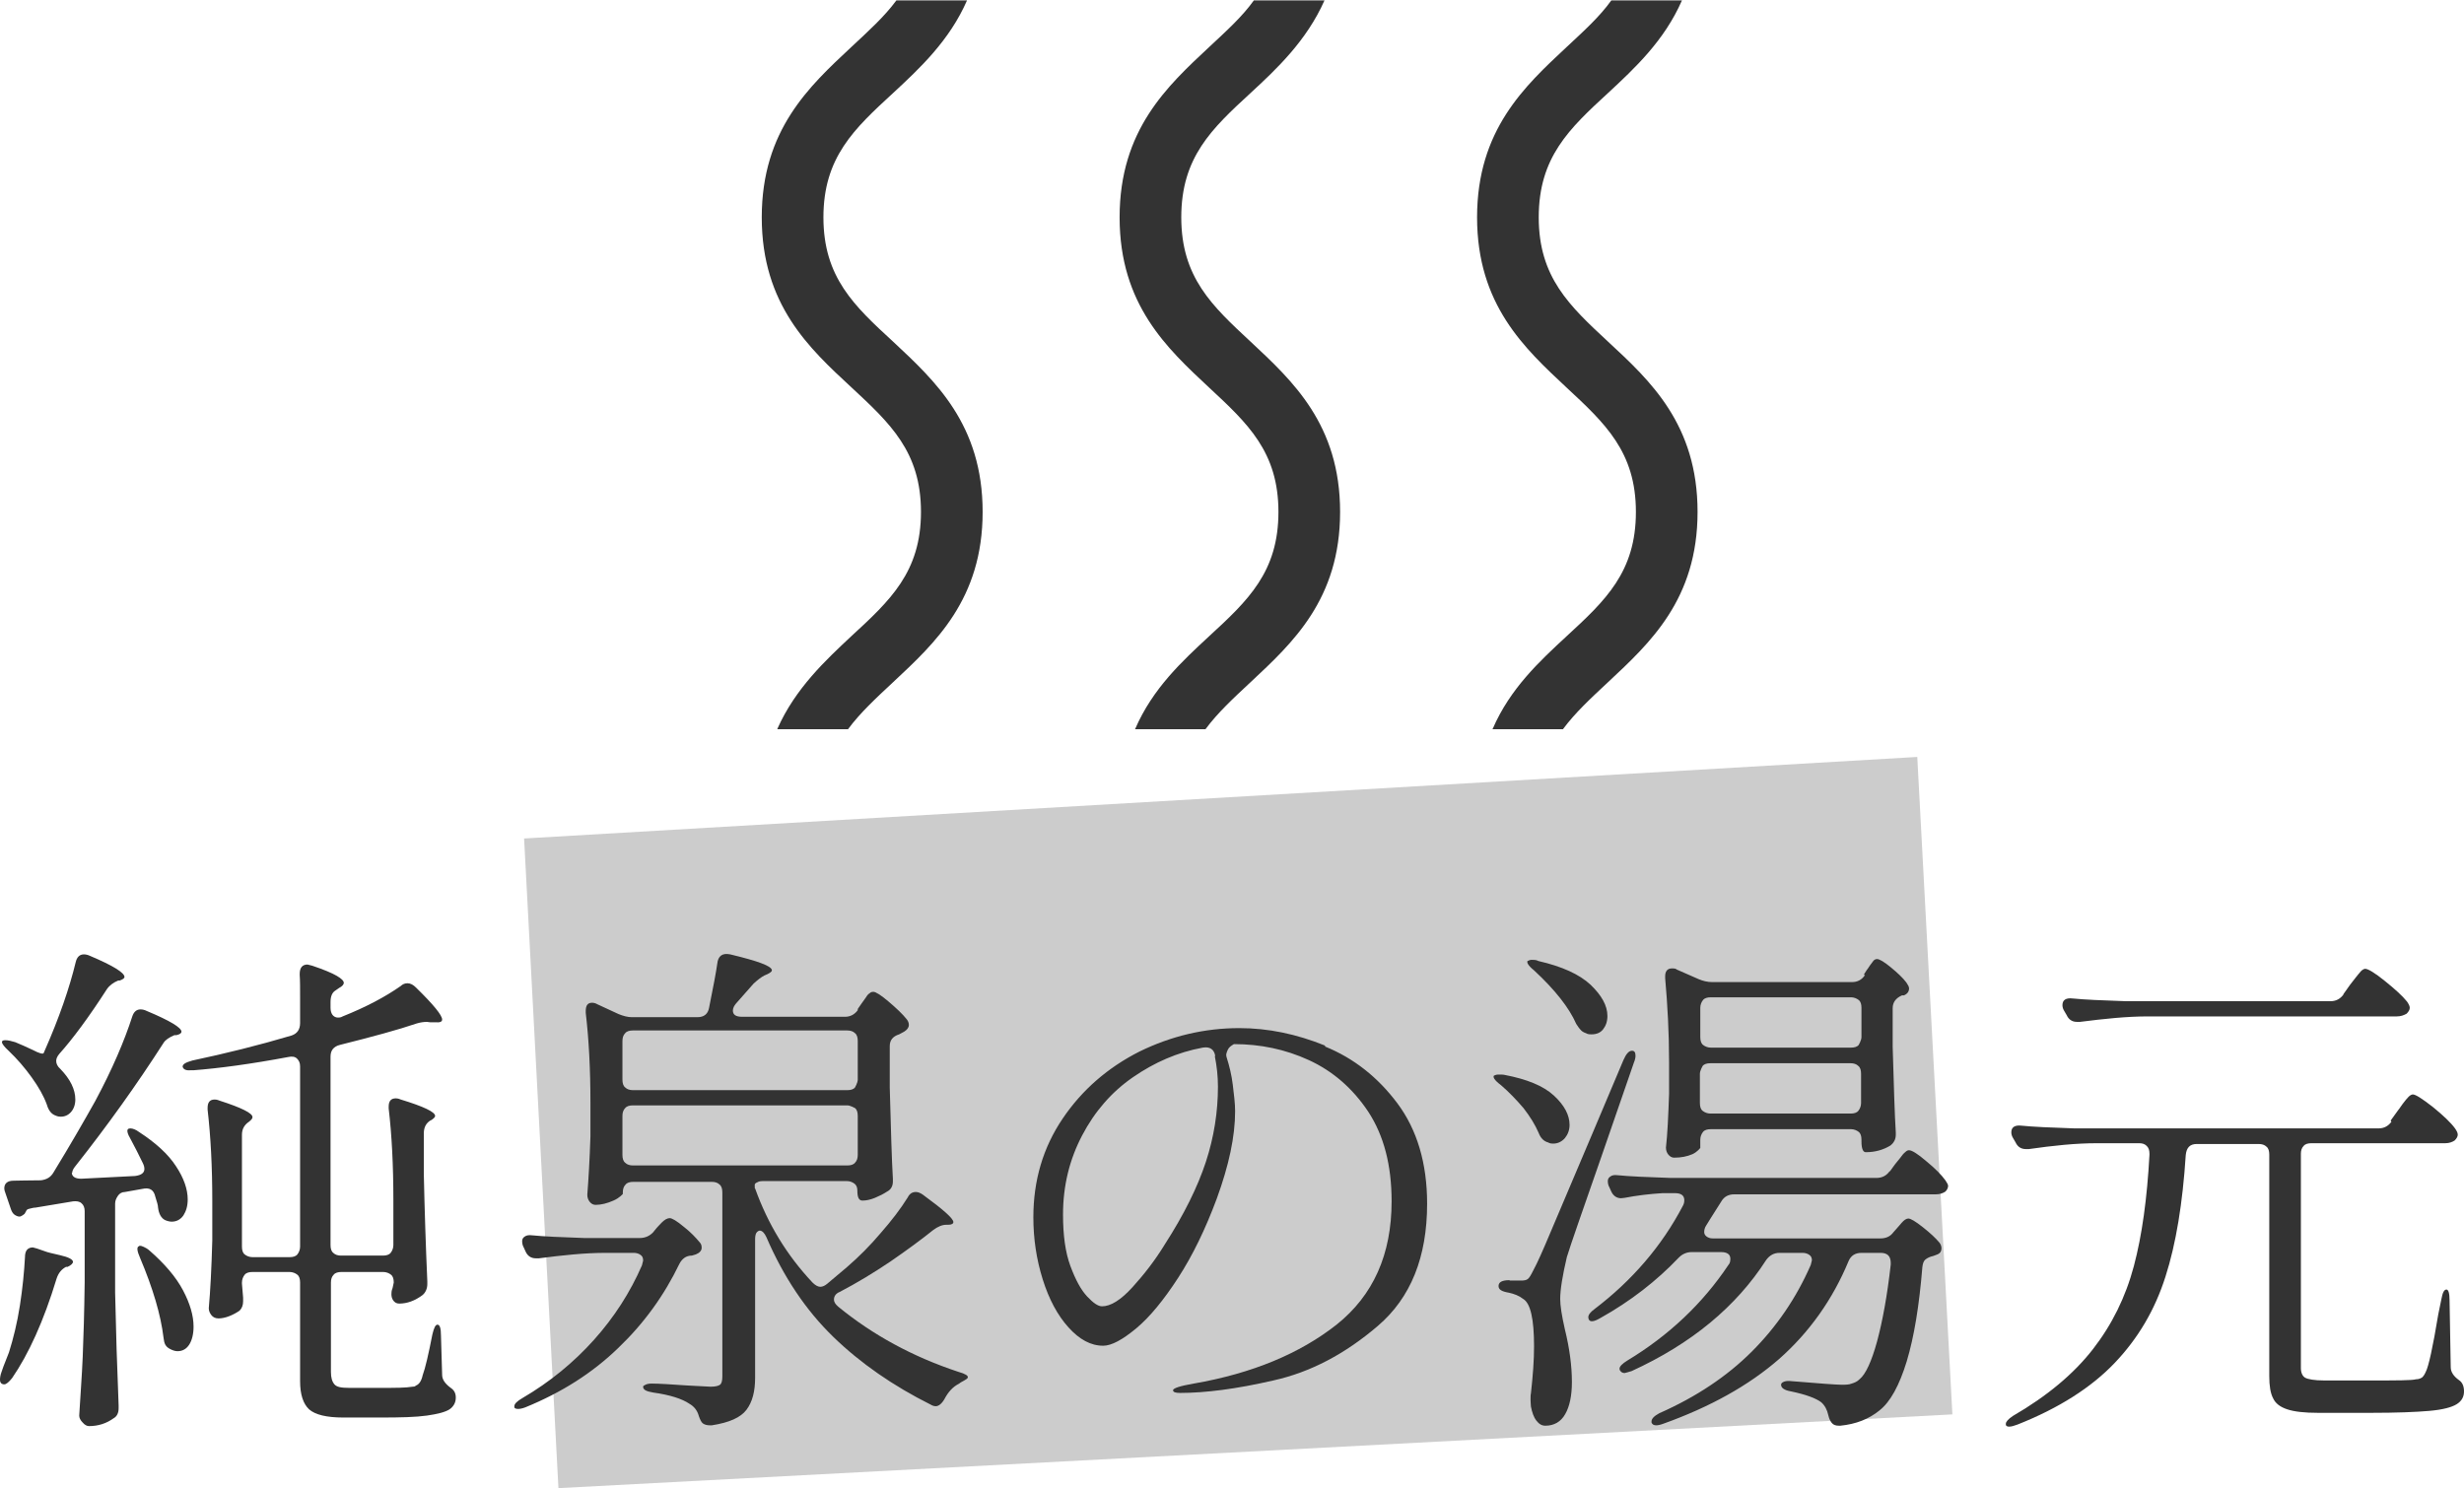
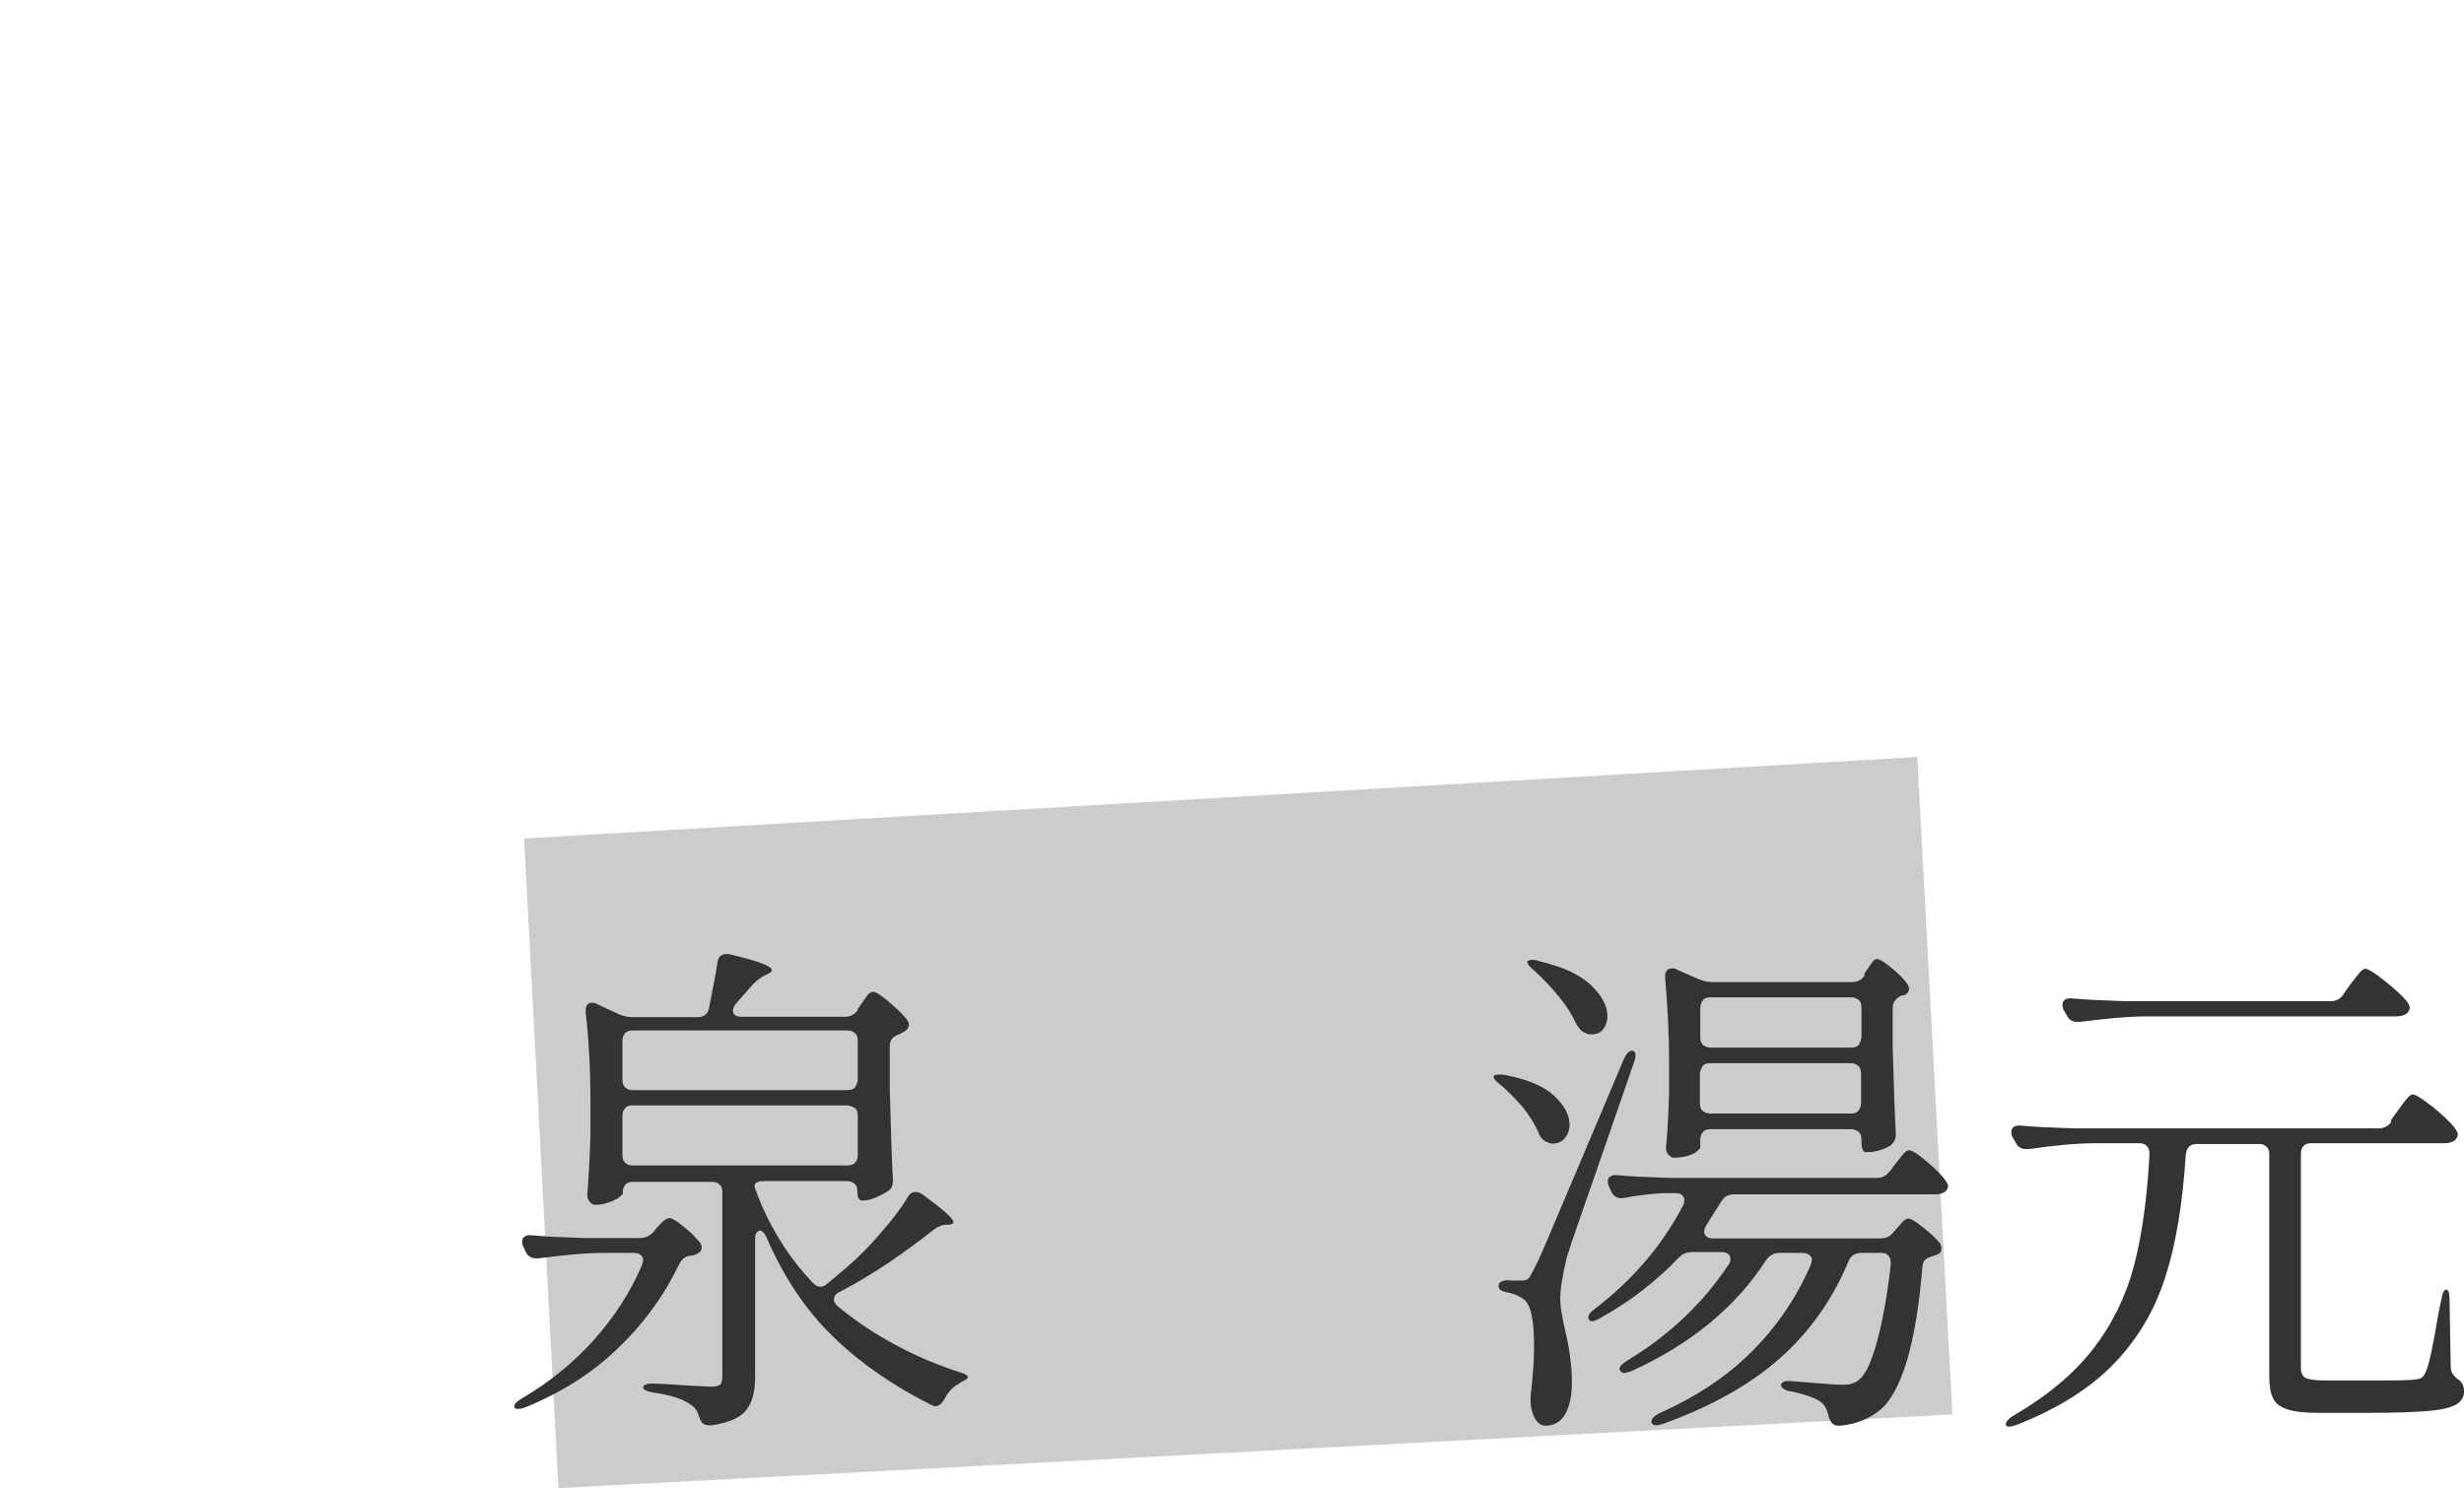
<svg xmlns="http://www.w3.org/2000/svg" id="_レイヤー_2" data-name="レイヤー 2" viewBox="0 0 63.14 38.14">
  <defs>
    <style>
      .cls-1 {
        fill: #ccc;
      }

      .cls-1, .cls-2 {
        stroke-width: 0px;
      }

      .cls-2 {
        fill: #333;
      }
    </style>
  </defs>
  <g id="_レイヤー_2-2" data-name="レイヤー 2">
    <g>
      <polygon class="cls-1" points="14.31 38.14 50.03 36.25 49.13 19.4 13.43 21.49 14.31 38.14" />
      <g>
-         <path class="cls-2" d="M19.92,18.68c.46-1.04,1.25-1.77,1.89-2.37,1-.92,1.79-1.65,1.79-3.19s-.79-2.27-1.78-3.19c-1.08-1-2.3-2.12-2.3-4.36s1.22-3.36,2.29-4.36c.45-.42.85-.78,1.16-1.2h1.81c-.45,1.03-1.21,1.74-1.89,2.37-1,.92-1.79,1.65-1.79,3.19s.79,2.27,1.79,3.19c1.07,1,2.29,2.12,2.29,4.36s-1.22,3.36-2.29,4.36c-.45.42-.85.79-1.16,1.21h-1.81Z" />
-         <path class="cls-2" d="M29.09,18.68c.45-1.04,1.21-1.74,1.89-2.37,1-.92,1.78-1.65,1.78-3.19s-.79-2.27-1.78-3.19c-1.07-1-2.29-2.12-2.29-4.36s1.22-3.36,2.29-4.36c.45-.42.85-.78,1.15-1.2h1.81c-.46,1.04-1.24,1.77-1.89,2.37-1,.92-1.78,1.65-1.78,3.19s.79,2.27,1.78,3.19c1.07,1,2.29,2.12,2.29,4.36s-1.22,3.36-2.29,4.36c-.45.42-.85.79-1.16,1.21h-1.81Z" />
-         <path class="cls-2" d="M38.25,18.68c.45-1.04,1.21-1.74,1.89-2.37,1-.92,1.78-1.65,1.78-3.19s-.79-2.27-1.78-3.19c-1.07-1-2.29-2.12-2.29-4.36s1.22-3.36,2.29-4.36c.45-.42.85-.78,1.15-1.2h1.81c-.45,1.03-1.21,1.74-1.89,2.37-1,.92-1.78,1.65-1.78,3.19s.79,2.27,1.78,3.19c1.08,1,2.29,2.12,2.29,4.36s-1.22,3.36-2.29,4.36c-.45.42-.85.79-1.16,1.21h-1.81Z" />
-       </g>
+         </g>
      <g>
-         <path class="cls-2" d="M.84,31.97l.11.03.26.09s.14.04.33.08c.22.05.33.11.33.17,0,.04-.05.09-.14.13h-.04c-.11.06-.19.15-.24.3-.33,1.09-.72,1.94-1.14,2.55-.08.1-.15.16-.2.16-.07,0-.11-.04-.11-.12,0-.05.01-.12.04-.2.03-.1.07-.19.1-.27.03-.08.06-.16.09-.23.11-.35.21-.75.28-1.2.07-.45.11-.87.13-1.24,0-.17.07-.25.21-.25ZM1.11,27.01l.03-.07c.38-.86.64-1.62.8-2.28.03-.13.1-.2.21-.2.04,0,.1.01.16.04.59.25.88.43.88.54,0,.03-.04.06-.12.09h-.04c-.12.05-.22.12-.29.22-.47.73-.88,1.28-1.22,1.66-.05.06-.08.12-.08.18,0,.07.03.14.11.21.25.26.38.52.38.78,0,.13-.04.24-.11.32s-.16.12-.26.12c-.03,0-.07,0-.14-.03-.11-.04-.18-.14-.22-.28-.08-.22-.21-.45-.39-.7-.18-.25-.37-.47-.59-.68-.11-.1-.17-.18-.17-.22,0-.04.03-.05.09-.05.07,0,.15.02.25.05.15.06.3.13.45.2.17.09.26.11.28.08ZM1.84,30.05c0,.1.08.16.24.16l1.38-.07c.16-.02.24-.08.24-.18,0-.04-.01-.09-.04-.15-.11-.23-.21-.42-.3-.59-.1-.17-.12-.26-.07-.29,0,0,.03-.01.05-.01.06,0,.14.03.22.09.43.28.75.57.95.88.2.3.3.59.3.85,0,.17-.04.3-.11.41-.07.1-.17.16-.3.16-.04,0-.1-.01-.17-.04-.1-.05-.16-.16-.18-.32,0-.06-.03-.15-.07-.28-.04-.18-.15-.24-.33-.2l-.45.08c-.08,0-.14.04-.18.1-.04.06-.07.12-.07.2v2.28c.02.96.05,1.92.09,2.89v.07c0,.12-.04.21-.13.26-.18.13-.39.2-.63.2-.05,0-.11-.03-.16-.09-.06-.06-.09-.12-.09-.18.03-.52.07-1.02.09-1.51s.04-1.12.05-1.91v-1.82c0-.09-.03-.16-.08-.2-.05-.05-.13-.06-.22-.05l-.96.16c-.06,0-.11.02-.16.03s-.07.03-.08.06l-.04.07s-.08.07-.13.07c-.04,0-.09-.02-.13-.05-.04-.03-.07-.08-.09-.14l-.14-.41c-.02-.05-.03-.09-.03-.12,0-.13.08-.2.24-.2.13,0,.36-.01.7-.01.15-.02.25-.08.32-.2.44-.72.79-1.33,1.07-1.83.44-.82.75-1.55.95-2.17.04-.12.11-.18.21-.18.05,0,.1.01.16.04.6.25.89.43.89.53,0,.04-.04.07-.13.09h-.05c-.14.06-.23.12-.28.2-.68,1.06-1.43,2.11-2.26,3.16-.05.06-.08.12-.08.17ZM3.57,31.93h.04s.12.03.22.12c.39.34.68.68.86,1.02.18.34.27.65.27.93,0,.19-.04.35-.11.46-.07.11-.17.17-.3.17-.06,0-.12-.02-.18-.05-.06-.03-.1-.06-.13-.11s-.04-.11-.05-.19c-.07-.58-.27-1.26-.6-2.04-.08-.18-.09-.28-.03-.3ZM8.47,25.65v.18c0,.08.02.14.05.18.03.04.08.07.14.07.03,0,.07,0,.12-.03.6-.24,1.09-.5,1.49-.78.04-.04.1-.07.17-.07.08,0,.15.04.22.11.45.44.67.71.67.82,0,.06-.06.08-.18.07h-.13s-.08-.01-.08-.01c-.07,0-.16.01-.26.04-.47.16-1.13.34-1.97.55-.16.04-.24.14-.24.3v4.83c0,.09.02.16.07.2.05.05.12.07.2.07h1.07c.09,0,.16-.02.2-.07s.07-.12.07-.2v-1.16c0-.88-.04-1.66-.12-2.34v-.05c0-.14.06-.21.18-.21.02,0,.06,0,.13.03.59.18.88.32.88.42,0,.03-.03.06-.1.11h-.01c-.12.07-.18.18-.18.34v1.03c.02.93.05,1.85.09,2.76v.07c0,.11-.04.21-.12.28-.2.15-.4.22-.6.22-.07,0-.12-.03-.16-.09-.03-.05-.04-.1-.04-.15,0-.03,0-.09.03-.16l.03-.14c0-.09-.02-.16-.07-.2s-.12-.07-.2-.07h-1.07c-.09,0-.16.02-.2.07-.05.05-.07.12-.07.2v2.29c0,.15.03.25.09.32s.18.09.37.09h.83c.36,0,.63,0,.8-.03.03,0,.06,0,.09-.03.08-.03.14-.12.17-.26.07-.19.15-.54.25-1.05.04-.17.08-.25.13-.25.06,0,.09.09.09.28l.03,1.01c0,.11.07.22.22.33.09.06.13.14.13.25,0,.13-.06.23-.16.3-.11.07-.3.12-.58.16-.28.04-.67.05-1.19.05h-.95c-.43,0-.72-.07-.88-.21-.15-.14-.23-.38-.23-.72v-2.53c0-.09-.02-.16-.07-.2s-.12-.07-.2-.07h-.95c-.09,0-.16.02-.2.07s-.07.12-.07.2v.03c.02.21.03.33.03.36v.09c0,.1-.03.18-.09.24-.07.05-.16.1-.26.14-.1.04-.2.06-.28.06-.08,0-.14-.03-.18-.08-.04-.05-.07-.11-.07-.18.04-.44.07-1.02.09-1.74v-1.01c0-.87-.04-1.65-.12-2.34v-.05c0-.14.06-.21.18-.21.02,0,.06,0,.13.03.56.18.84.32.84.42,0,.04-.03.07-.09.12-.12.08-.18.19-.18.33v2.87c0,.09.02.16.07.2s.12.07.2.07h.95c.09,0,.16-.02.2-.07s.07-.12.07-.2v-4.62c0-.09-.03-.15-.08-.2s-.13-.06-.22-.04c-.96.18-1.78.29-2.43.34h-.08c-.11.01-.18-.02-.2-.09h0c0-.07.08-.11.25-.16.85-.18,1.7-.39,2.54-.64.15-.05.22-.16.22-.32v-.64c0-.26,0-.46-.01-.59v-.03c0-.16.07-.24.2-.24l.12.03c.3.1.51.19.63.26.12.07.18.13.18.18,0,.04-.04.09-.12.13l-.1.07c-.08.05-.12.15-.12.29Z" />
        <path class="cls-2" d="M16.48,32.3c0-.06-.02-.11-.07-.14-.04-.03-.1-.05-.17-.05h-.72c-.53,0-1.1.06-1.71.14h-.08c-.12,0-.21-.06-.26-.17l-.05-.11c-.03-.05-.04-.11-.04-.16s.02-.09.07-.12c.04-.03.11-.04.18-.03.3.03.75.05,1.35.07h1.41c.14,0,.25-.05.34-.14l.09-.11s.07-.08.14-.15c.07-.07.14-.11.2-.11s.18.07.36.22c.18.14.31.28.41.4.04.04.05.09.05.14,0,.07-.05.13-.15.17l-.1.03c-.15,0-.25.08-.32.21-.39.81-.91,1.53-1.57,2.16-.66.64-1.45,1.14-2.38,1.52-.08.03-.14.04-.18.04-.05,0-.09-.01-.1-.04v-.03c0-.06.07-.13.21-.21.7-.41,1.31-.91,1.83-1.49.52-.58.93-1.22,1.23-1.91l.03-.12ZM21.98,25.86l.09-.13s.06-.08.1-.14c.04-.06.07-.11.11-.13.03-.03.06-.04.1-.04.06,0,.19.08.39.25s.36.32.47.46c.03.04.05.09.05.14,0,.06-.04.12-.12.17l-.13.07c-.16.05-.24.15-.24.3v1.07c.03,1.06.05,1.84.08,2.33v.07c0,.12-.05.21-.15.26-.09.06-.19.11-.31.16s-.23.07-.32.07c-.09,0-.13-.08-.13-.25,0-.08-.02-.14-.07-.18-.05-.04-.12-.07-.2-.07h-2.09c-.09,0-.16,0-.2.03-.05.02-.07.04-.07.07,0,.07,0,.1.01.09.33.92.82,1.72,1.47,2.41.07.07.14.11.2.11s.12-.03.18-.08l.51-.43c.3-.26.59-.55.86-.87.28-.32.51-.62.69-.91.05-.1.12-.14.21-.14.05,0,.11.02.18.07.52.38.78.61.78.7,0,.04-.04.07-.13.07h-.05c-.11,0-.22.05-.33.13-.31.25-.68.52-1.1.81-.43.29-.86.55-1.3.78-.1.04-.15.11-.15.2,0,.06.04.12.11.18.88.72,1.9,1.28,3.08,1.67.18.05.25.1.24.14,0,.03-.04.05-.09.08s-.1.05-.13.08c-.16.08-.28.21-.38.4-.07.12-.15.18-.22.18-.04,0-.08-.01-.13-.04-.96-.48-1.8-1.06-2.5-1.74-.7-.68-1.27-1.53-1.71-2.55-.05-.11-.11-.17-.17-.17-.03,0-.06.02-.09.06-.02.04-.03.09-.03.16v3.55c0,.35-.07.62-.22.82-.15.2-.44.33-.89.4h-.05c-.08,0-.14-.02-.18-.05-.04-.03-.07-.1-.1-.18-.04-.15-.12-.25-.24-.32-.19-.13-.5-.23-.93-.29-.18-.03-.26-.07-.26-.15,0-.02.02-.03.06-.05s.09-.03.16-.03c.18,0,.5.02.93.05l.58.03c.12,0,.2-.02.24-.05.04-.03.06-.1.06-.21v-4.72c0-.09-.02-.16-.07-.2-.05-.05-.12-.07-.2-.07h-2.01c-.09,0-.16.02-.2.07-.05.05-.07.12-.07.2v.04s-.08.1-.24.17c-.16.07-.31.11-.46.11-.06,0-.11-.03-.15-.08-.04-.05-.06-.11-.06-.18.03-.39.06-.88.08-1.49v-.88c0-.84-.04-1.61-.12-2.29v-.05c0-.14.05-.21.16-.21.04,0,.09.01.14.04l.54.25c.12.05.24.08.34.08h1.68c.17,0,.27-.08.3-.24.11-.54.18-.92.21-1.13.02-.2.13-.28.33-.24.71.17,1.07.3,1.07.41,0,.03-.04.06-.12.1l-.07.03c-.08.04-.17.11-.28.21-.17.19-.32.36-.45.51-.05.06-.08.12-.08.18,0,.11.08.16.24.16h2.63c.14,0,.25-.06.33-.17ZM21.91,27.87s.07-.12.07-.2v-.99c0-.09-.02-.16-.07-.2-.05-.05-.12-.07-.2-.07h-5.49c-.09,0-.16.02-.2.07-.05.05-.07.12-.07.2v.99c0,.09.02.16.07.2.05.05.12.07.2.07h5.49c.09,0,.16-.02.2-.07ZM21.91,28.4s-.12-.07-.2-.07h-5.49c-.09,0-.16.02-.2.07-.05.05-.07.12-.07.2v1c0,.09.02.16.07.2.05.05.12.07.2.07h5.49c.09,0,.16-.02.2-.07.05-.05.07-.12.07-.2v-1c0-.09-.02-.16-.07-.2Z" />
-         <path class="cls-2" d="M33.95,26.82c.74.3,1.36.79,1.86,1.46.5.67.76,1.53.76,2.57,0,1.37-.42,2.41-1.26,3.13-.84.72-1.73,1.19-2.68,1.4-.95.22-1.75.32-2.39.32-.12,0-.18-.02-.18-.07,0-.05.18-.11.53-.17,1.5-.26,2.72-.77,3.66-1.51.94-.75,1.41-1.8,1.41-3.16,0-.93-.2-1.69-.6-2.3-.4-.6-.91-1.04-1.52-1.32-.61-.28-1.25-.41-1.92-.41-.07.04-.13.08-.16.15s-.05.12-.03.18c.07.22.13.46.16.71s.06.48.06.68c0,.65-.16,1.39-.47,2.24-.29.78-.62,1.46-.99,2.03s-.73,1.01-1.08,1.3c-.35.29-.63.44-.84.44-.32,0-.61-.16-.89-.47-.28-.31-.5-.72-.66-1.23-.16-.51-.24-1.04-.24-1.59,0-.95.25-1.79.75-2.53.5-.74,1.16-1.31,1.97-1.72.82-.4,1.67-.6,2.56-.6.73,0,1.46.15,2.2.45ZM31.14,27.06c-.03-.17-.14-.24-.32-.21-.65.12-1.24.38-1.79.76s-.98.88-1.3,1.49c-.32.61-.49,1.28-.49,2.03,0,.53.06.97.19,1.32s.27.61.43.78c.16.17.28.25.38.25.22,0,.48-.16.78-.49.3-.33.58-.69.83-1.1.49-.76.84-1.47,1.05-2.11.21-.64.31-1.29.31-1.93,0-.27-.03-.53-.08-.78Z" />
        <path class="cls-2" d="M38.28,27.57s.05-.03.11-.03c.07,0,.13,0,.17.01.57.11.99.28,1.26.53s.4.5.4.75c0,.13-.04.24-.12.34-.08.09-.18.14-.3.14-.03,0-.08,0-.13-.03-.11-.03-.19-.11-.24-.24-.09-.21-.22-.42-.39-.64-.18-.21-.37-.41-.58-.59-.16-.12-.22-.21-.17-.25ZM38.69,32.82h.29c.08,0,.13-.01.17-.04.04-.03.08-.1.14-.22.1-.18.25-.52.46-1.02.21-.5.57-1.35,1.09-2.57l.76-1.8c.07-.16.14-.24.22-.24.06,0,.09.04.09.13,0,.04-.01.1-.04.17l-.84,2.43c-.48,1.38-.78,2.23-.88,2.56-.11.47-.17.83-.17,1.07,0,.17.04.43.12.78.12.49.18.94.18,1.35,0,.35-.06.63-.17.82-.11.2-.29.3-.51.3-.09,0-.16-.04-.23-.13-.07-.09-.11-.21-.14-.36,0-.04-.01-.1-.01-.17s0-.13.01-.17c.05-.45.08-.85.08-1.2,0-.7-.09-1.11-.28-1.22-.1-.08-.23-.13-.37-.16-.18-.03-.26-.08-.26-.17,0-.1.09-.15.28-.15ZM39.15,24.63s.05-.03.09-.03c.07,0,.13,0,.18.03.61.14,1.05.34,1.34.61.28.27.43.53.43.8,0,.14-.04.25-.11.34-.07.09-.17.13-.3.13-.04,0-.09,0-.14-.03-.06-.02-.11-.05-.14-.09-.04-.04-.07-.09-.11-.15-.18-.41-.54-.87-1.08-1.37-.15-.12-.2-.21-.16-.25ZM48.43,30.02l.13-.18s.08-.1.13-.16c.05-.07.09-.12.13-.15.04-.04.07-.05.1-.05.07,0,.22.09.44.28.22.18.39.35.49.49.04.06.07.11.07.14,0,.05-.02.1-.07.15-.06.04-.14.07-.24.07h-5.17c-.15,0-.26.06-.33.18-.23.36-.36.57-.39.62-.04.06-.05.12-.05.17,0,.04.02.08.06.11.04.03.09.05.16.05h4.29c.15,0,.26-.05.34-.16l.08-.09s.07-.08.13-.15c.06-.07.12-.11.17-.11.06,0,.18.07.37.22s.33.28.43.4c.03.04.05.09.05.14,0,.09-.04.14-.13.17l-.08.03c-.09.02-.15.05-.2.09s-.07.11-.08.2c-.08.98-.21,1.78-.4,2.41-.19.62-.42,1.04-.7,1.26-.27.22-.6.35-1,.39h-.04c-.08,0-.14-.02-.18-.07s-.07-.11-.09-.2c-.03-.14-.09-.25-.18-.33-.13-.1-.39-.2-.78-.28-.17-.03-.25-.09-.25-.17,0-.04.03-.06.08-.08.05-.02.12-.02.21-.01.72.06,1.14.09,1.26.09.1,0,.19,0,.26-.03.07-.02.14-.05.2-.11.16-.13.31-.46.45-.97.14-.52.26-1.17.35-1.97v-.04c0-.18-.09-.26-.26-.26h-.49c-.16,0-.27.07-.33.21-.41.99-1.01,1.83-1.78,2.51-.78.68-1.77,1.23-2.97,1.66-.08.03-.14.04-.18.04-.06,0-.1-.02-.12-.07v-.03c0-.07.07-.14.2-.21.95-.42,1.74-.95,2.37-1.58.63-.63,1.14-1.37,1.51-2.22l.03-.12c0-.06-.02-.11-.07-.14-.04-.03-.1-.05-.17-.05h-.59c-.14,0-.25.06-.34.18-.77,1.2-1.92,2.15-3.45,2.85-.1.03-.17.05-.18.05-.05,0-.09-.02-.12-.07,0,0-.01-.02-.01-.04,0-.06.07-.13.2-.21,1.06-.64,1.93-1.46,2.59-2.45.04-.04.05-.1.05-.16,0-.11-.08-.17-.24-.17h-.75c-.13,0-.24.05-.33.14-.57.6-1.24,1.12-2.01,1.55-.17.1-.27.11-.3.03,0,0-.01-.03-.01-.05,0-.06.05-.13.16-.21.96-.73,1.72-1.61,2.26-2.64.03-.05.04-.1.04-.15,0-.12-.08-.18-.24-.18h-.32c-.33.02-.66.06-.97.12-.03,0-.06.01-.09.01-.11,0-.2-.06-.25-.17l-.05-.11c-.03-.05-.04-.11-.04-.16s.02-.09.07-.12c.04-.03.1-.04.18-.03.3.03.75.05,1.36.07h5.27c.15,0,.26-.06.34-.17ZM47.76,24.98l.07-.11s.06-.08.09-.13c.04-.05.07-.09.09-.12.03-.03.06-.04.09-.04.06,0,.18.07.35.21s.31.27.4.39c.04.06.07.11.07.15,0,.08-.04.14-.13.18h-.05c-.16.07-.24.18-.24.33v.99c.03,1,.05,1.73.08,2.2v.05c0,.12-.05.21-.14.28-.18.11-.39.17-.63.17-.07,0-.11-.09-.11-.28v-.04c0-.09-.02-.16-.07-.2s-.12-.07-.2-.07h-3.59c-.09,0-.16.02-.2.07s-.07.12-.07.2v.21s-.07.1-.2.16c-.14.06-.29.09-.47.09-.06,0-.11-.03-.15-.08-.04-.05-.06-.11-.06-.18.04-.35.06-.81.08-1.37v-.83c0-.75-.04-1.46-.1-2.14v-.05c0-.13.06-.2.17-.2.05,0,.1,0,.13.03l.57.25c.1.04.21.07.33.07h3.59c.14,0,.25-.06.33-.18ZM47.63,26.78s.07-.12.07-.2v-.75c0-.09-.02-.16-.07-.2s-.12-.07-.2-.07h-3.59c-.09,0-.16.02-.2.07s-.07.12-.07.2v.75c0,.09.02.16.07.2s.12.07.2.07h3.59c.09,0,.16-.02.2-.07ZM43.63,27.32s-.07.12-.07.2v.75c0,.09.02.16.07.2s.12.07.2.07h3.59c.09,0,.16-.02.2-.07s.07-.12.07-.2v-.75c0-.09-.02-.16-.07-.2-.05-.05-.12-.07-.2-.07h-3.59c-.09,0-.16.02-.2.07Z" />
        <path class="cls-2" d="M61.26,28.72l.18-.25s.07-.09.13-.18c.06-.08.11-.14.15-.18s.08-.06.11-.06c.07,0,.24.11.51.32.27.22.46.4.57.55.04.06.07.11.07.16,0,.05-.03.1-.08.15-.06.04-.14.07-.24.07h-3.43c-.09,0-.16.02-.2.07-.05.05-.07.12-.07.2v5.49c0,.12.04.21.11.25.07.04.24.07.48.07h1.22c.65,0,1.03,0,1.14-.03.08,0,.13-.03.16-.05.03-.03.06-.07.09-.14.07-.13.18-.62.32-1.47l.08-.39c.03-.17.07-.25.13-.25.05,0,.08.09.08.28l.03,1.71c0,.12.07.23.21.33.09.06.13.16.13.29,0,.14-.06.25-.19.33-.13.08-.36.14-.7.17-.34.03-.84.05-1.5.05h-1.35c-.35,0-.61-.03-.79-.09-.18-.06-.3-.15-.36-.28-.07-.13-.1-.32-.1-.57v-5.68c0-.09-.02-.16-.07-.2-.05-.05-.12-.07-.2-.07h-1.59c-.17,0-.26.09-.28.28-.08,1.24-.25,2.28-.52,3.12-.27.85-.7,1.58-1.3,2.21-.6.63-1.43,1.16-2.49,1.58-.18.07-.28.07-.3.01v-.03c0-.05.06-.12.18-.2.88-.51,1.56-1.08,2.05-1.71.49-.63.84-1.34,1.05-2.13.21-.79.34-1.74.4-2.85v-.03c0-.09-.02-.15-.07-.2s-.11-.07-.19-.07h-1.09c-.54,0-1.11.06-1.74.15h-.08c-.12,0-.21-.06-.26-.17l-.07-.12c-.03-.05-.04-.1-.04-.14,0-.13.09-.19.26-.17.3.03.75.05,1.36.07h7.79c.14,0,.25-.06.33-.17ZM60.05,25.48l.17-.24s.08-.1.14-.18c.06-.07.1-.13.14-.17.04-.04.08-.06.11-.06.07,0,.24.1.5.31s.45.38.57.53c.04.06.07.11.07.16,0,.05-.03.1-.08.15-.07.04-.15.07-.25.07h-6.38c-.54,0-1.11.06-1.74.14h-.08c-.12,0-.21-.06-.26-.17l-.07-.12c-.03-.05-.04-.1-.04-.14,0-.13.09-.19.26-.17.3.03.75.05,1.36.07h5.25c.14,0,.25-.06.33-.17Z" />
      </g>
    </g>
  </g>
</svg>